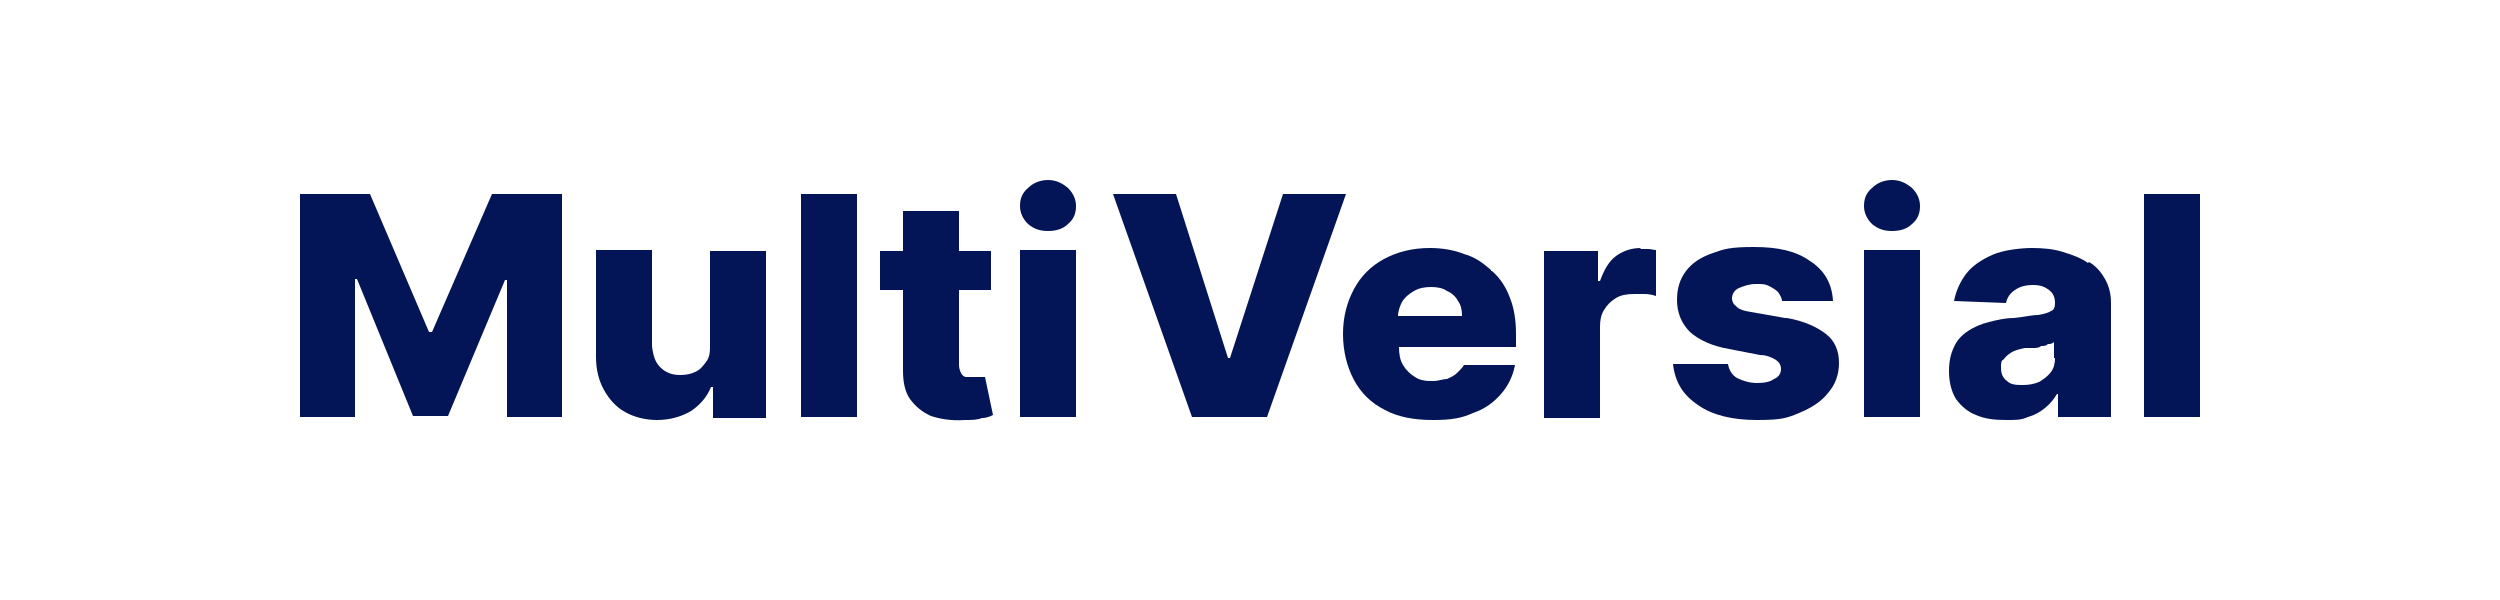
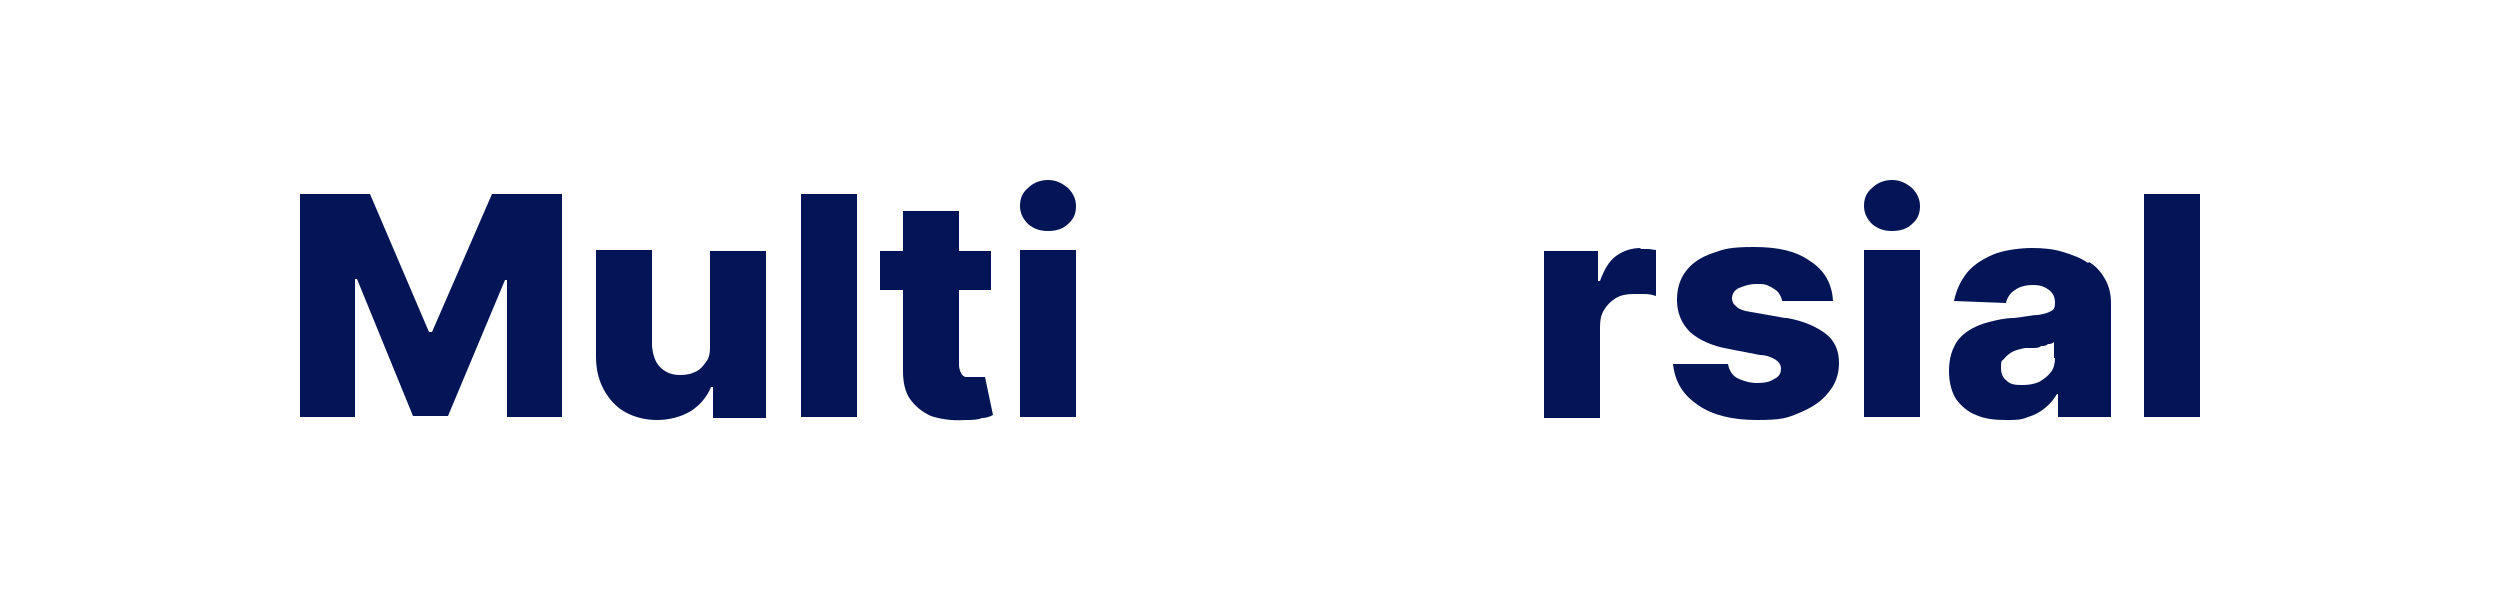
<svg xmlns="http://www.w3.org/2000/svg" id="Calque_1" version="1.1" viewBox="0 0 250 60">
  <defs>
    <style>
      .st0 {
        fill: none;
      }

      .st1 {
        fill: #031556;
      }
    </style>
  </defs>
  <g id="Calque_11" data-name="Calque_1">
    <g id="Calque_1-2">
      <rect class="st0" width="250" height="60" />
    </g>
    <g>
      <polygon class="st1" points="43.2 33.2 42.9 33.2 37 19.4 30 19.4 30 41.7 35.5 41.7 35.5 27.9 35.7 27.9 41.3 41.6 44.8 41.6 50.5 28 50.7 28 50.7 41.7 56.2 41.7 56.2 19.4 49.2 19.4 43.2 33.2" />
-       <path class="st1" d="M71,34.5c0,.6,0,1.2-.4,1.7-.3.4-.6.8-1.1,1-.4.2-.9.3-1.5.3-.9,0-1.5-.3-2-.8s-.7-1.2-.8-2.1v-9.6h-5.6v10.7c0,1.3.3,2.4.8,3.3.5.9,1.2,1.7,2.1,2.2.9.5,2,.8,3.2.8s2.4-.3,3.4-.9c.9-.6,1.6-1.4,2-2.4h.2v3.1h5.3v-16.7h-5.6v9.5h0Z" />
+       <path class="st1" d="M71,34.5c0,.6,0,1.2-.4,1.7-.3.4-.6.8-1.1,1-.4.2-.9.3-1.5.3-.9,0-1.5-.3-2-.8s-.7-1.2-.8-2.1v-9.6h-5.6v10.7c0,1.3.3,2.4.8,3.3.5.9,1.2,1.7,2.1,2.2.9.5,2,.8,3.2.8s2.4-.3,3.4-.9c.9-.6,1.6-1.4,2-2.4h.2v3.1h5.3v-16.7h-5.6v9.5Z" />
      <rect class="st1" x="80.1" y="19.4" width="5.6" height="22.3" />
      <path class="st1" d="M98.1,37.7h-.7c-.2,0-.6,0-.8,0-.2,0-.4-.2-.5-.4s-.2-.5-.2-.8v-7.5h3.2v-3.9h-3.2v-4h-5.6v4h-2.3v3.9h2.3v8.1c0,1.1.2,2.1.7,2.8s1.2,1.3,2.1,1.7c.9.3,2.1.5,3.4.4.7,0,1.2,0,1.7-.2.5,0,.9-.2,1.1-.3l-.8-3.8c0,0-.3,0-.5,0h.1Z" />
      <path class="st1" d="M104.8,18c-.8,0-1.5.3-2,.8-.6.5-.8,1.1-.8,1.8s.3,1.3.8,1.8c.6.5,1.2.7,2,.7s1.5-.2,2-.7c.6-.5.8-1.1.8-1.8s-.3-1.3-.8-1.8c-.6-.5-1.2-.8-2-.8Z" />
      <rect class="st1" x="102" y="25" width="5.6" height="16.7" />
-       <polygon class="st1" points="128.3 19.4 123 35.8 122.8 35.8 117.6 19.4 111.3 19.4 119.2 41.7 126.7 41.7 134.6 19.4 128.3 19.4" />
-       <path class="st1" d="M149.1,27c-.8-.7-1.6-1.3-2.7-1.6-1-.4-2.2-.6-3.4-.6-1.8,0-3.3.4-4.6,1.1s-2.3,1.7-3,3-1.1,2.8-1.1,4.5.4,3.3,1.1,4.6c.7,1.3,1.7,2.3,3.1,3,1.3.7,2.9,1,4.8,1s2.9-.2,4-.7c1.2-.4,2.1-1.1,2.8-1.9.7-.8,1.2-1.8,1.4-2.9h-5.1c-.1.2-.4.5-.7.8s-.6.4-1,.6c-.4,0-.9.2-1.3.2-.7,0-1.3,0-1.9-.4-.5-.3-.9-.7-1.2-1.2s-.4-1.1-.4-1.8h0c0,0,11.7,0,11.7,0v-1.3c0-1.4-.2-2.6-.6-3.6-.4-1.1-1-2-1.8-2.7h-.1ZM139.8,31.6c0-.5.2-1,.4-1.4.3-.5.7-.8,1.2-1.1.5-.3,1.1-.4,1.7-.4s1.2.1,1.6.4c.5.2.9.6,1.1,1,.3.4.4.9.4,1.5h-6.5.1Z" />
      <path class="st1" d="M164.1,24.8c-1,0-1.8.3-2.5.8s-1.2,1.4-1.6,2.5h-.2v-3h-5.4v16.7h5.6v-9.1c0-.7.1-1.2.4-1.7.3-.5.7-.9,1.2-1.2.5-.3,1.1-.4,1.8-.4h1.1c.4,0,.8.1,1.1.2v-4.6c-.2,0-.5-.1-.8-.1h-.8,0Z" />
      <path class="st1" d="M178.5,31.8l-3.4-.6c-.7-.1-1.3-.3-1.5-.6-.3-.2-.4-.5-.4-.8s.2-.8.7-1,1-.4,1.7-.4.9,0,1.3.2c.4.2.7.4.9.6.2.3.4.6.4.9h5.1c-.1-1.8-.9-3.1-2.3-4-1.4-1-3.2-1.4-5.6-1.4s-3,.2-4.1.6c-1.2.4-2.1,1-2.7,1.8-.6.8-.9,1.7-.9,2.9s.4,2.3,1.3,3.2c.9.8,2.2,1.4,3.9,1.7l3.1.6c.7,0,1.3.3,1.6.5s.5.5.5.9-.2.8-.7,1c-.4.3-1,.4-1.7.4s-1.4-.2-2-.5c-.5-.3-.8-.8-.9-1.4h-5.5c.2,1.8,1,3.1,2.5,4.1,1.4,1,3.4,1.5,5.9,1.5s3-.2,4.2-.7,2.2-1.1,2.9-2c.7-.8,1.1-1.8,1.1-3s-.4-2.2-1.3-2.9c-.9-.7-2.2-1.3-3.9-1.6h-.2Z" />
      <path class="st1" d="M189.2,18c-.8,0-1.5.3-2,.8-.6.5-.8,1.1-.8,1.8s.3,1.3.8,1.8c.6.5,1.2.7,2,.7s1.5-.2,2-.7c.6-.5.8-1.1.8-1.8s-.3-1.3-.8-1.8c-.6-.5-1.2-.8-2-.8Z" />
      <rect class="st1" x="186.4" y="25" width="5.6" height="16.7" />
      <path class="st1" d="M208.8,26.3c-.7-.5-1.5-.8-2.5-1.1-.9-.3-2-.4-3.1-.4s-2.9.2-4,.7-2,1.1-2.6,1.9-1,1.7-1.2,2.7l5.2.2c.1-.5.4-1,.9-1.3.4-.3,1-.5,1.8-.5s1.2.2,1.6.5c.4.3.6.7.6,1.3h0c0,.4-.1.7-.4.8-.3.2-.7.3-1.3.4-.6,0-1.4.2-2.4.3-.9,0-1.7.2-2.5.4s-1.5.5-2.1.9-1.1.9-1.4,1.6c-.3.6-.5,1.4-.5,2.4s.2,2,.7,2.8c.5.7,1.2,1.3,2,1.6.9.4,1.9.5,3,.5s1.5,0,2.2-.3c.7-.2,1.2-.5,1.7-.9s.9-.9,1.2-1.4h.1v2.3h5.3v-11.4c0-.9-.2-1.7-.6-2.4-.4-.7-.9-1.3-1.6-1.7h0ZM205.5,35.8c0,.5-.1,1-.4,1.4-.3.4-.7.7-1.2,1-.5.2-1,.3-1.6.3s-1.2,0-1.6-.4c-.4-.3-.6-.7-.6-1.3s0-.7.3-.9c.2-.3.5-.5.8-.7.4-.2.8-.3,1.3-.4.3,0,.5,0,.8,0,.3,0,.6,0,.8-.2.3,0,.5,0,.7-.2.2,0,.4,0,.6-.2v1.6h0Z" />
      <rect class="st1" x="214.4" y="19.4" width="5.6" height="22.3" />
    </g>
  </g>
</svg>